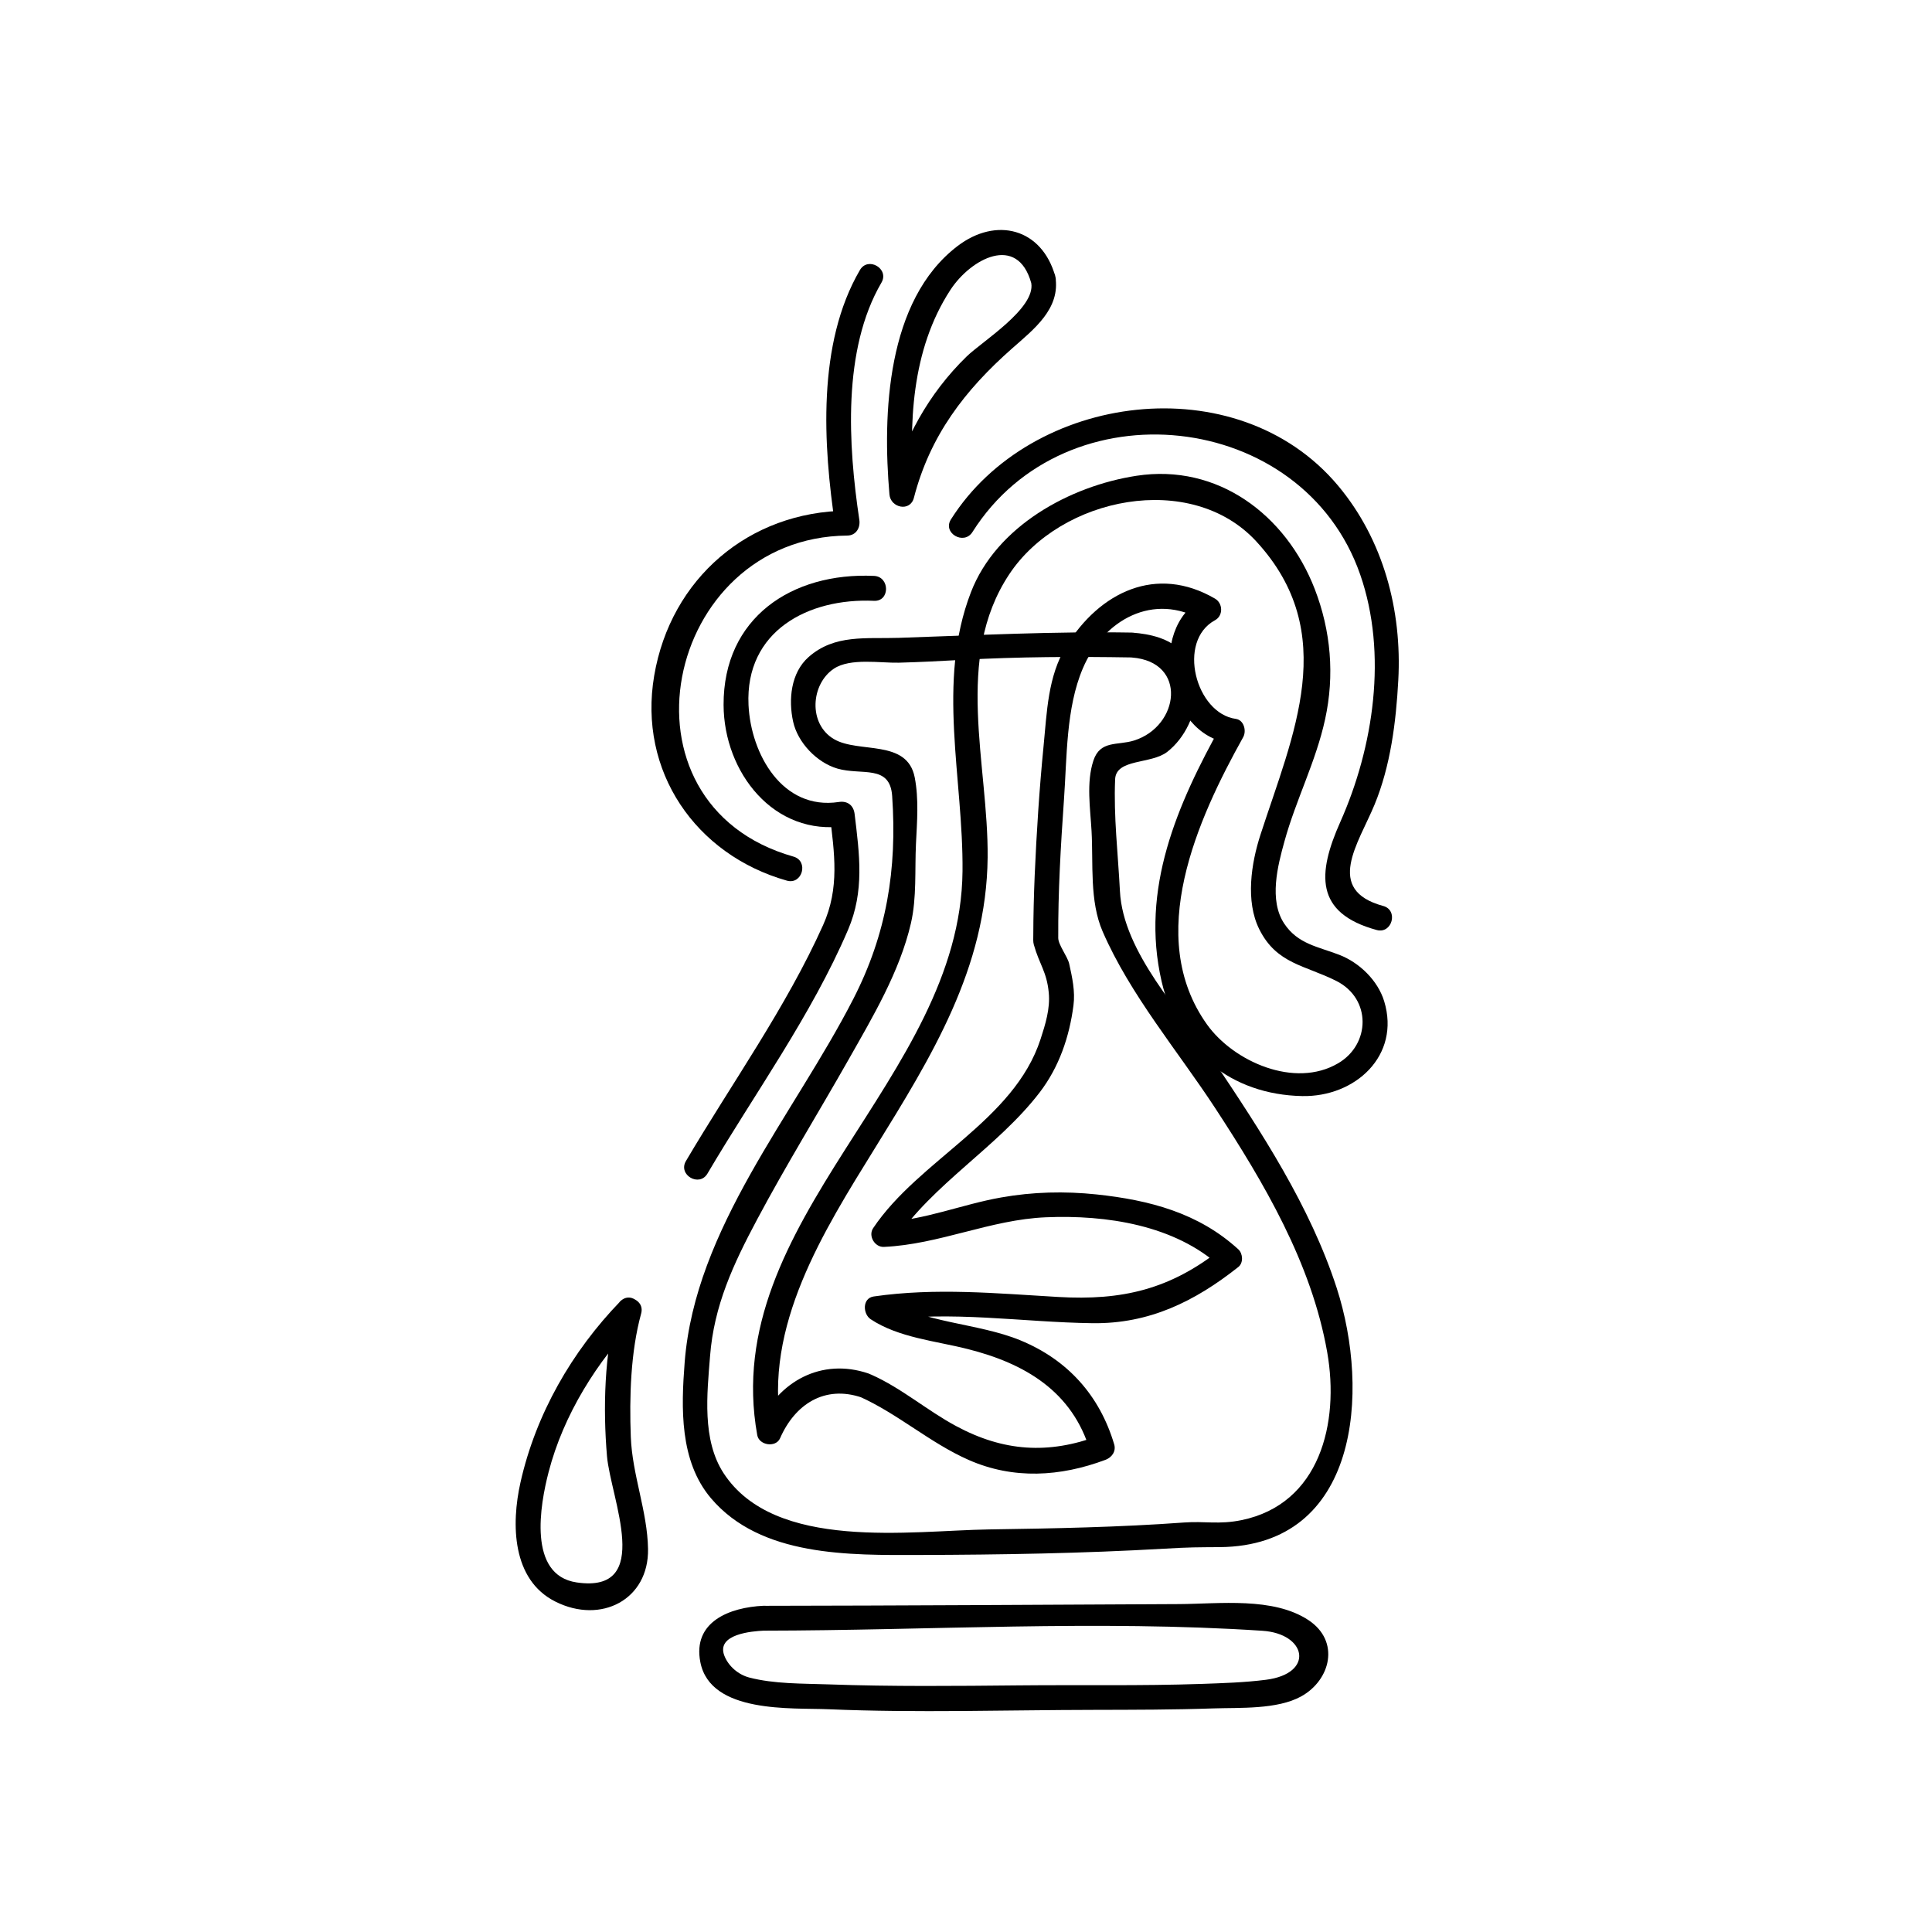
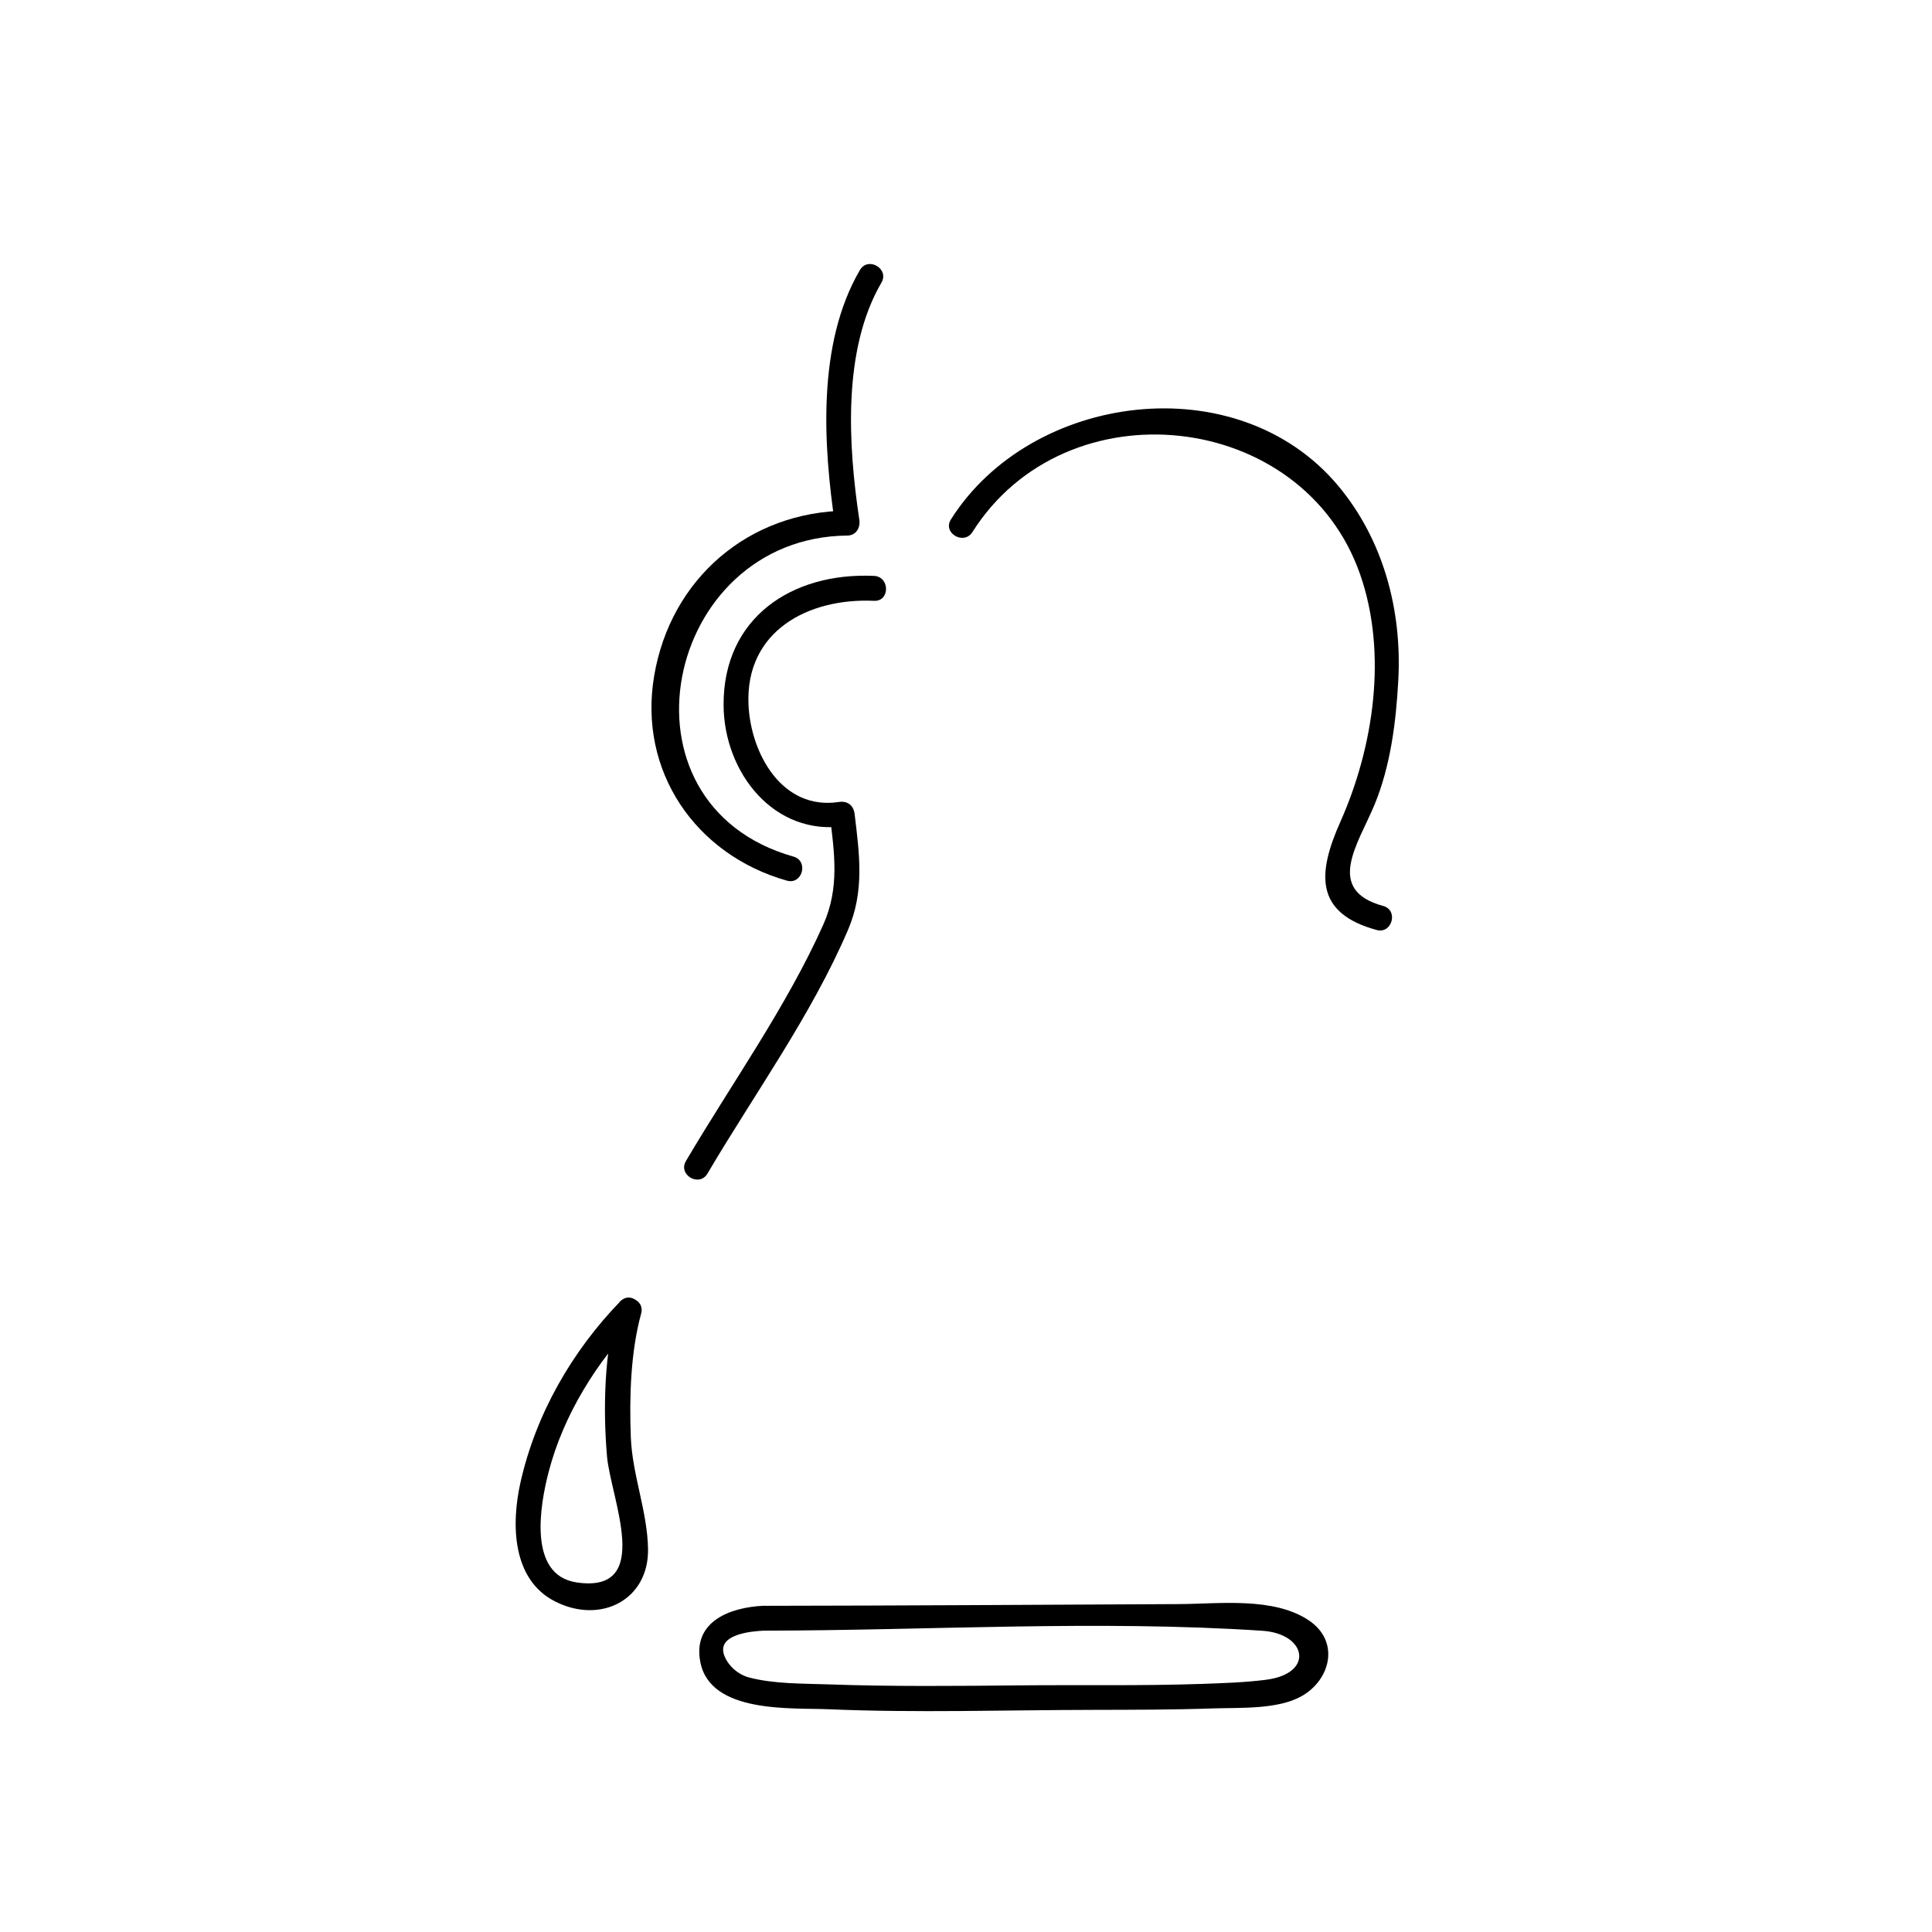
<svg xmlns="http://www.w3.org/2000/svg" fill="#000000" width="800px" height="800px" version="1.1" viewBox="144 144 512 512">
  <g>
    <path d="m307.54 490.33c-3.394 12.312-3.754 26.922-2.684 39.543 0.945 11.117 12.492 36.512-8.031 33.488-13.082-1.922-9.66-20.688-7.445-29.223 3.938-15.215 12.84-29.402 23.68-40.613 2.961-3.055-1.699-7.715-4.668-4.66-12.848 13.273-22.395 29.906-26.457 47.98-2.481 11.043-2.289 25.836 9.266 31.605 12.121 6.07 24.758-0.574 24.535-13.941-0.164-10.027-4.188-19.648-4.566-29.711-0.395-10.516-0.062-22.5 2.746-32.707 1.125-4.129-5.242-5.867-6.375-1.762z" />
    <path d="m375.62 296.62c-21.766-0.992-39.941 11.09-39.863 34.188 0.062 17.879 13.375 34.969 32.293 32.086-1.387-1.062-2.785-2.125-4.172-3.18 1.25 10.422 2.684 19.586-1.754 29.457-9.785 21.789-24.254 42.004-36.344 62.512-2.164 3.676 3.543 7 5.699 3.336 12.453-21.129 27.598-42.02 37.273-64.637 4.375-10.227 3.023-19.941 1.73-30.668-0.277-2.297-1.891-3.535-4.18-3.18-14.988 2.281-23.332-12.746-23.938-25.727-0.906-19.57 15.809-28.379 33.273-27.582 4.242 0.188 4.227-6.41-0.02-6.606z" />
    <path d="m346.38 576.14c43.895-0.047 88.348-2.859 132.16 0.031 11.777 0.77 13.871 11.344 0.953 12.988-5.66 0.723-11.391 0.891-17.066 1.094-16.082 0.551-32.188 0.227-48.262 0.387-16.887 0.164-33.73 0.34-50.609-0.262-6.863-0.242-14.344-0.086-21.012-1.82-2.891-0.762-5.504-3.008-6.582-5.777-2.231-5.769 7.461-6.5 10.414-6.641 4.242-0.18 4.258-6.793 0-6.598-9.027 0.41-18.895 4.234-16.773 14.973 2.707 13.699 24.355 12.027 33.953 12.453 23.496 1 47.043 0.195 70.535 0.164 10.492-0.023 20.973-0.023 31.457-0.387 6.992-0.234 16.895 0.332 23.262-3.172 7.824-4.32 10.406-14.633 1.938-20.23-9.344-6.164-23.555-4.305-34.25-4.242-36.707 0.172-73.43 0.41-110.13 0.457-4.258-0.016-4.258 6.598 0.008 6.582z" />
-     <path d="m423.67 217.26c-3.559-12.762-15.656-15.887-25.93-8.039-18.863 14.398-19.859 44.625-18.027 65.824 0.309 3.559 5.496 4.684 6.481 0.875 4.273-16.5 13.461-28.496 26.016-39.574 5.769-5.098 12.91-10.531 11.461-19.086-0.715-4.188-7.078-2.41-6.375 1.762 1.148 6.723-13.035 15.469-17.129 19.453-10.133 9.871-16.809 22.059-20.34 35.699 2.164 0.293 4.32 0.582 6.488 0.875-1.598-18.391-0.844-38.281 9.547-54.215 5.383-8.25 17.758-14.973 21.434-1.812 1.156 4.086 7.519 2.356 6.375-1.762z" />
    <path d="m371.89 215.56c-11.391 19.5-9.762 46.359-6.527 67.945 1.062-1.395 2.125-2.785 3.18-4.172-26.098 0.227-46.801 17.98-51.176 43.738-4.297 25.293 10.934 47.445 35.164 54.309 4.102 1.156 5.84-5.203 1.754-6.367-49.176-13.934-34.312-84.648 14.266-85.082 2.34-0.023 3.496-2.086 3.18-4.18-2.961-19.766-4.512-45.09 5.863-62.852 2.152-3.688-3.555-7.012-5.703-3.34z" />
-     <path d="m371.64 514.05c10.273 4.566 18.727 12.281 29.047 16.84 11.887 5.242 24.324 4.457 36.281-0.023 1.66-0.621 2.844-2.219 2.312-4.07-3.84-12.957-12.328-22.426-24.844-27.582-11.336-4.684-26.086-4.512-36.336-11.289-0.262 2.016-0.52 4.031-0.797 6.047 18.805-2.738 37.43 0.441 56.254 0.691 14.996 0.188 27.062-5.746 38.621-14.902 1.371-1.086 1.211-3.551 0-4.668-10.578-9.676-23.586-13.066-37.559-14.555-8.484-0.891-16.91-0.691-25.309 0.805-10.5 1.844-20.27 6.031-31.062 6.504 0.953 1.652 1.906 3.312 2.859 4.969 10.133-15.137 27.277-24.781 38.422-39.32 5.148-6.723 7.871-14.73 8.949-23.035 0.496-3.746-0.34-7.484-1.141-11.098-0.434-1.867-2.875-4.969-2.891-6.769-0.062-12.219 0.66-24.434 1.512-36.613 0.812-11.32 0.52-24.293 4.992-34.824 5.504-12.988 18.828-20.301 31.707-12.777v-5.707c-14.871 8.078-9.445 35.977 7.062 38.219-0.66-1.613-1.324-3.234-1.984-4.848-11.777 21.145-21.57 43.531-15.887 68.078 4.289 18.453 18.422 29.992 37.266 30.348 14.051 0.277 26.078-10.746 21.711-25.121-1.676-5.519-6.582-10.258-11.887-12.305-5.598-2.172-10.98-2.832-14.594-8.266-4.125-6.195-1.738-15.383 0.07-21.875 3.031-10.988 8.312-21.059 10.754-32.293 2.551-11.66 1.535-23.434-2.754-34.527-7.652-19.711-25.734-33.289-47.215-30-17.68 2.707-37.156 13.359-43.895 30.875-9.18 23.781-1.984 49.359-2.227 73.941-0.535 55.098-64.684 92.355-54.395 149.44 0.496 2.699 4.914 3.379 6.047 0.812 3.938-9.02 11.816-14.145 21.648-10.793 4.047 1.387 5.762-5 1.762-6.375-12.383-4.203-23.945 2.023-29.109 13.832 2.016 0.25 4.023 0.512 6.039 0.789-4.871-27.031 11.234-52.41 24.82-74.367 14.926-24.137 29.559-47.664 29.844-76.973 0.242-24.656-9.047-52.789 5.715-75.059 13.625-20.586 48.168-27.496 65.457-8.754 22.426 24.324 9.715 51.262 1.148 77.711-2.465 7.559-4.047 17.656-0.324 25.113 4.582 9.195 12.113 9.5 20.422 13.688 9.352 4.731 9.02 16.816 0.465 21.82-11.516 6.769-27.727-0.473-34.738-10.273-16.688-23.34-2.488-54.516 9.582-76.16 0.922-1.66 0.203-4.551-1.969-4.84-10.57-1.449-15.711-20.602-5.488-26.152 2.195-1.188 2.102-4.473 0-5.707-15.547-9.07-30.598-1.777-39.469 12.66-4.856 7.902-5.094 17.445-5.977 26.395-1.125 11.406-1.859 22.852-2.356 34.305-0.219 5.297-0.355 10.605-0.371 15.91 0 0.754-0.078 1.645 0.133 2.387 1.473 5.281 3.441 7.18 3.969 12.77 0.41 4.195-0.891 8.367-2.172 12.305-7.07 21.719-32.172 31.898-44.367 50.09-1.379 2.047 0.434 5.086 2.844 4.969 14.695-0.66 28.223-7.234 42.91-7.848 16.004-0.676 34.18 2.023 46.352 13.16v-4.668c-13.438 10.637-26.16 13.602-43.027 12.625-16.422-0.953-32.543-2.504-48.934-0.133-3.07 0.457-2.891 4.644-0.789 6.039 7.391 4.887 17.207 5.738 25.617 7.871 15.242 3.824 27.828 11.227 32.535 27.047 0.77-1.348 1.527-2.707 2.305-4.062-13.375 5.016-25.316 4.195-37.855-2.566-7.707-4.141-14.375-10.004-22.402-13.586-3.832-1.691-7.195 4-3.312 5.731z" />
-     <path d="m443.96 311.64c-20.711-0.348-41.086 0.707-61.75 1.395-8.676 0.293-17.004-1.016-23.914 5.078-4.754 4.188-5.375 11.367-4.109 17.129 1.227 5.574 6.297 10.848 11.73 12.438 6.406 1.867 13.934-1.195 14.516 7.258 1.34 19.469-1.465 36.574-10.289 53.781-15.84 30.898-41.926 60.684-44.699 96.305-0.938 12.082-1.379 26.16 6.965 36.016 13.211 15.578 36.793 15.09 55.348 15.043 21.578-0.062 43.164-0.418 64.699-1.66 7.133-0.418 8.809-0.371 14.793-0.418 36.91-0.309 39.863-41.227 31.008-68.621-7.055-21.758-20.02-41.469-32.637-60.301-8.676-12.934-24.016-28.703-24.828-44.957-0.496-9.809-1.691-19.75-1.273-29.582 0.211-5.566 9.566-3.969 13.809-7.289 9.566-7.484 11.73-25.566-2.031-30.238-2.481-0.832-4.738-1.172-7.336-1.375-4.25-0.316-4.219 6.281 0 6.606 14.809 1.125 12.648 18.223 0.551 22.004-4.352 1.355-8.949-0.133-10.746 5.305-1.922 5.793-0.828 12.707-0.496 18.648 0.488 8.645-0.582 18.57 2.953 26.68 7.289 16.758 19.859 31.566 29.812 46.77 12.941 19.789 25.535 41.102 29.684 64.668 3.312 18.82-1.953 40.25-22.68 44.523-5.984 1.227-9.777 0.227-15.207 0.629-17.199 1.258-34.48 1.582-51.703 1.836-20.789 0.309-56.797 5.871-70.359-14.887-5.777-8.863-4.383-21.043-3.598-31.023 1.031-13.398 6.148-24.355 12.438-36.164 7.668-14.398 16.246-28.293 24.293-42.477 6.406-11.312 13.539-23.285 16.5-36.078 1.566-6.762 1.008-14.199 1.34-21.098 0.285-5.816 0.781-11.762-0.324-17.523-1.984-10.305-14.848-6.328-21.41-10.188-6.894-4.047-6.133-14.617 0-18.68 4.359-2.875 12.266-1.457 17.199-1.574 5.535-0.148 11.066-0.434 16.586-0.738 15.051-0.836 30.07-0.906 45.152-0.652 4.273 0.09 4.266-6.516 0.016-6.586z" />
    <path d="m510.56 384.09c-15.648-4.258-6.535-16.578-2.297-26.836 4.25-10.289 5.699-21.906 6.297-32.953 1.016-18.586-3.945-37.273-15.988-51.633-26.758-31.867-81.316-24.648-102.57 8.988-2.273 3.613 3.449 6.918 5.707 3.336 24.773-39.219 87.551-32.488 102.76 11.281 7.289 20.965 3.551 45.738-5.273 65.543-6.086 13.656-6.824 24.16 9.637 28.645 4.082 1.113 5.832-5.254 1.73-6.371z" />
  </g>
</svg>